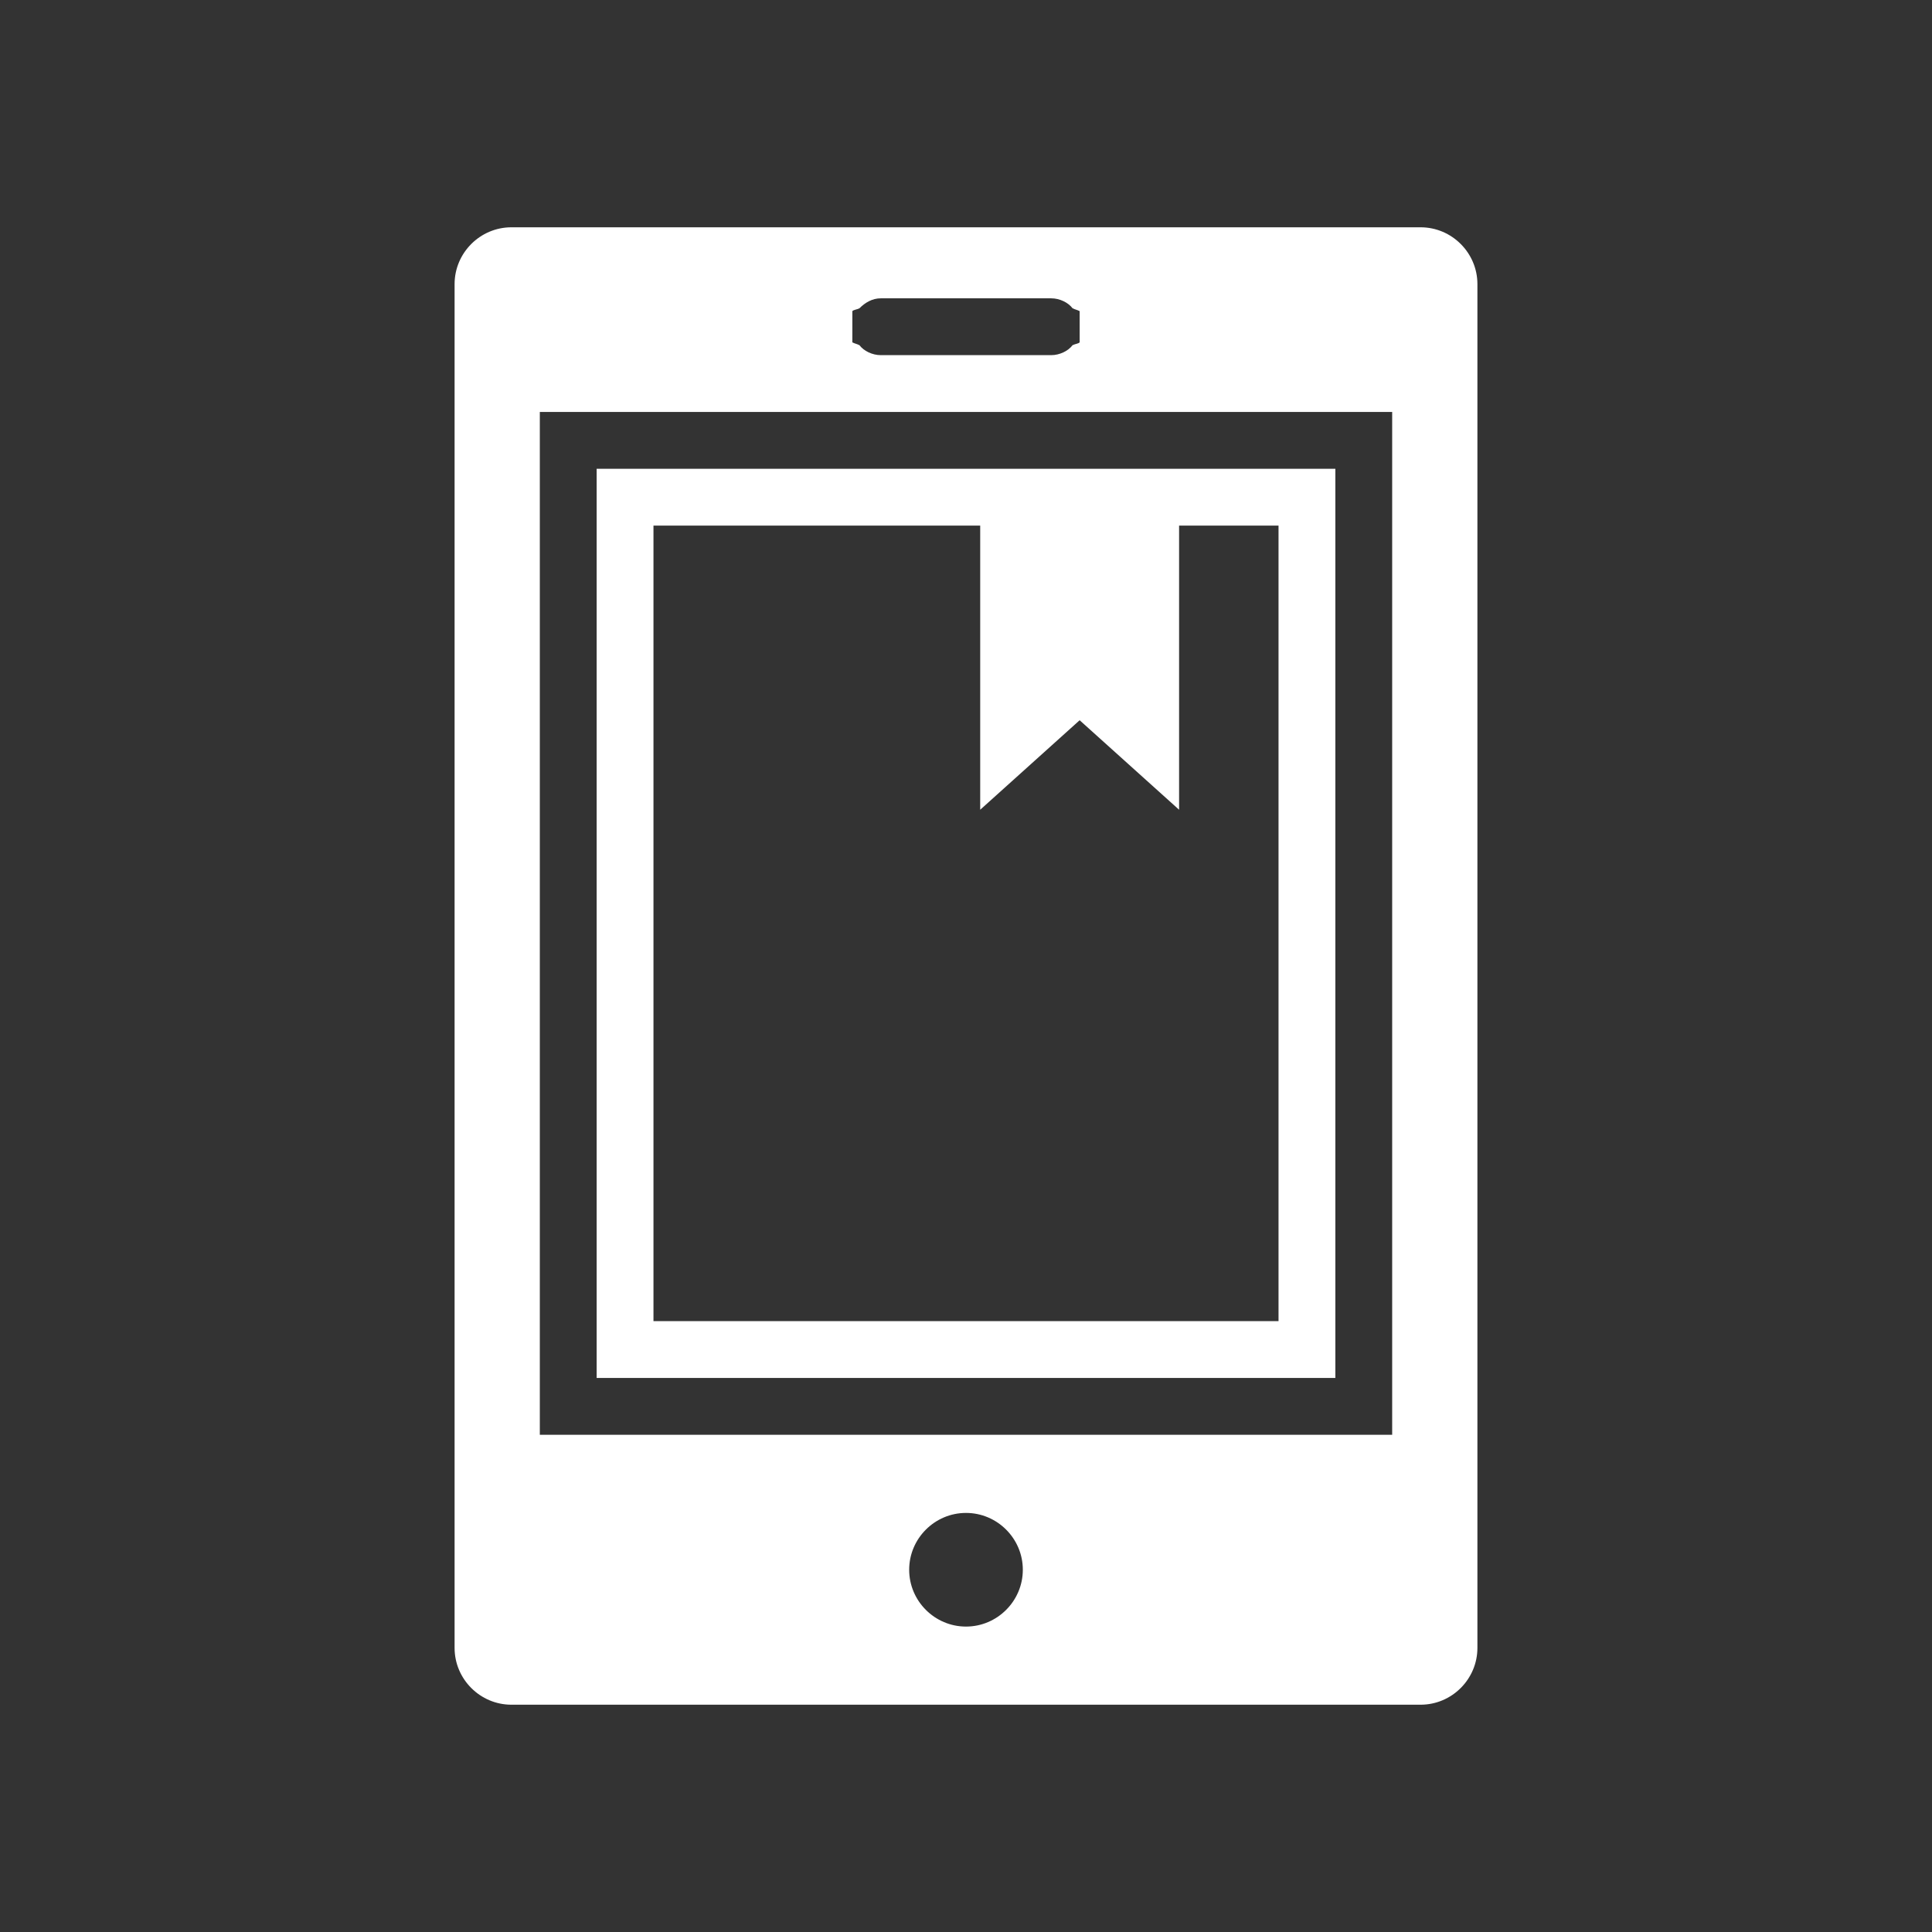
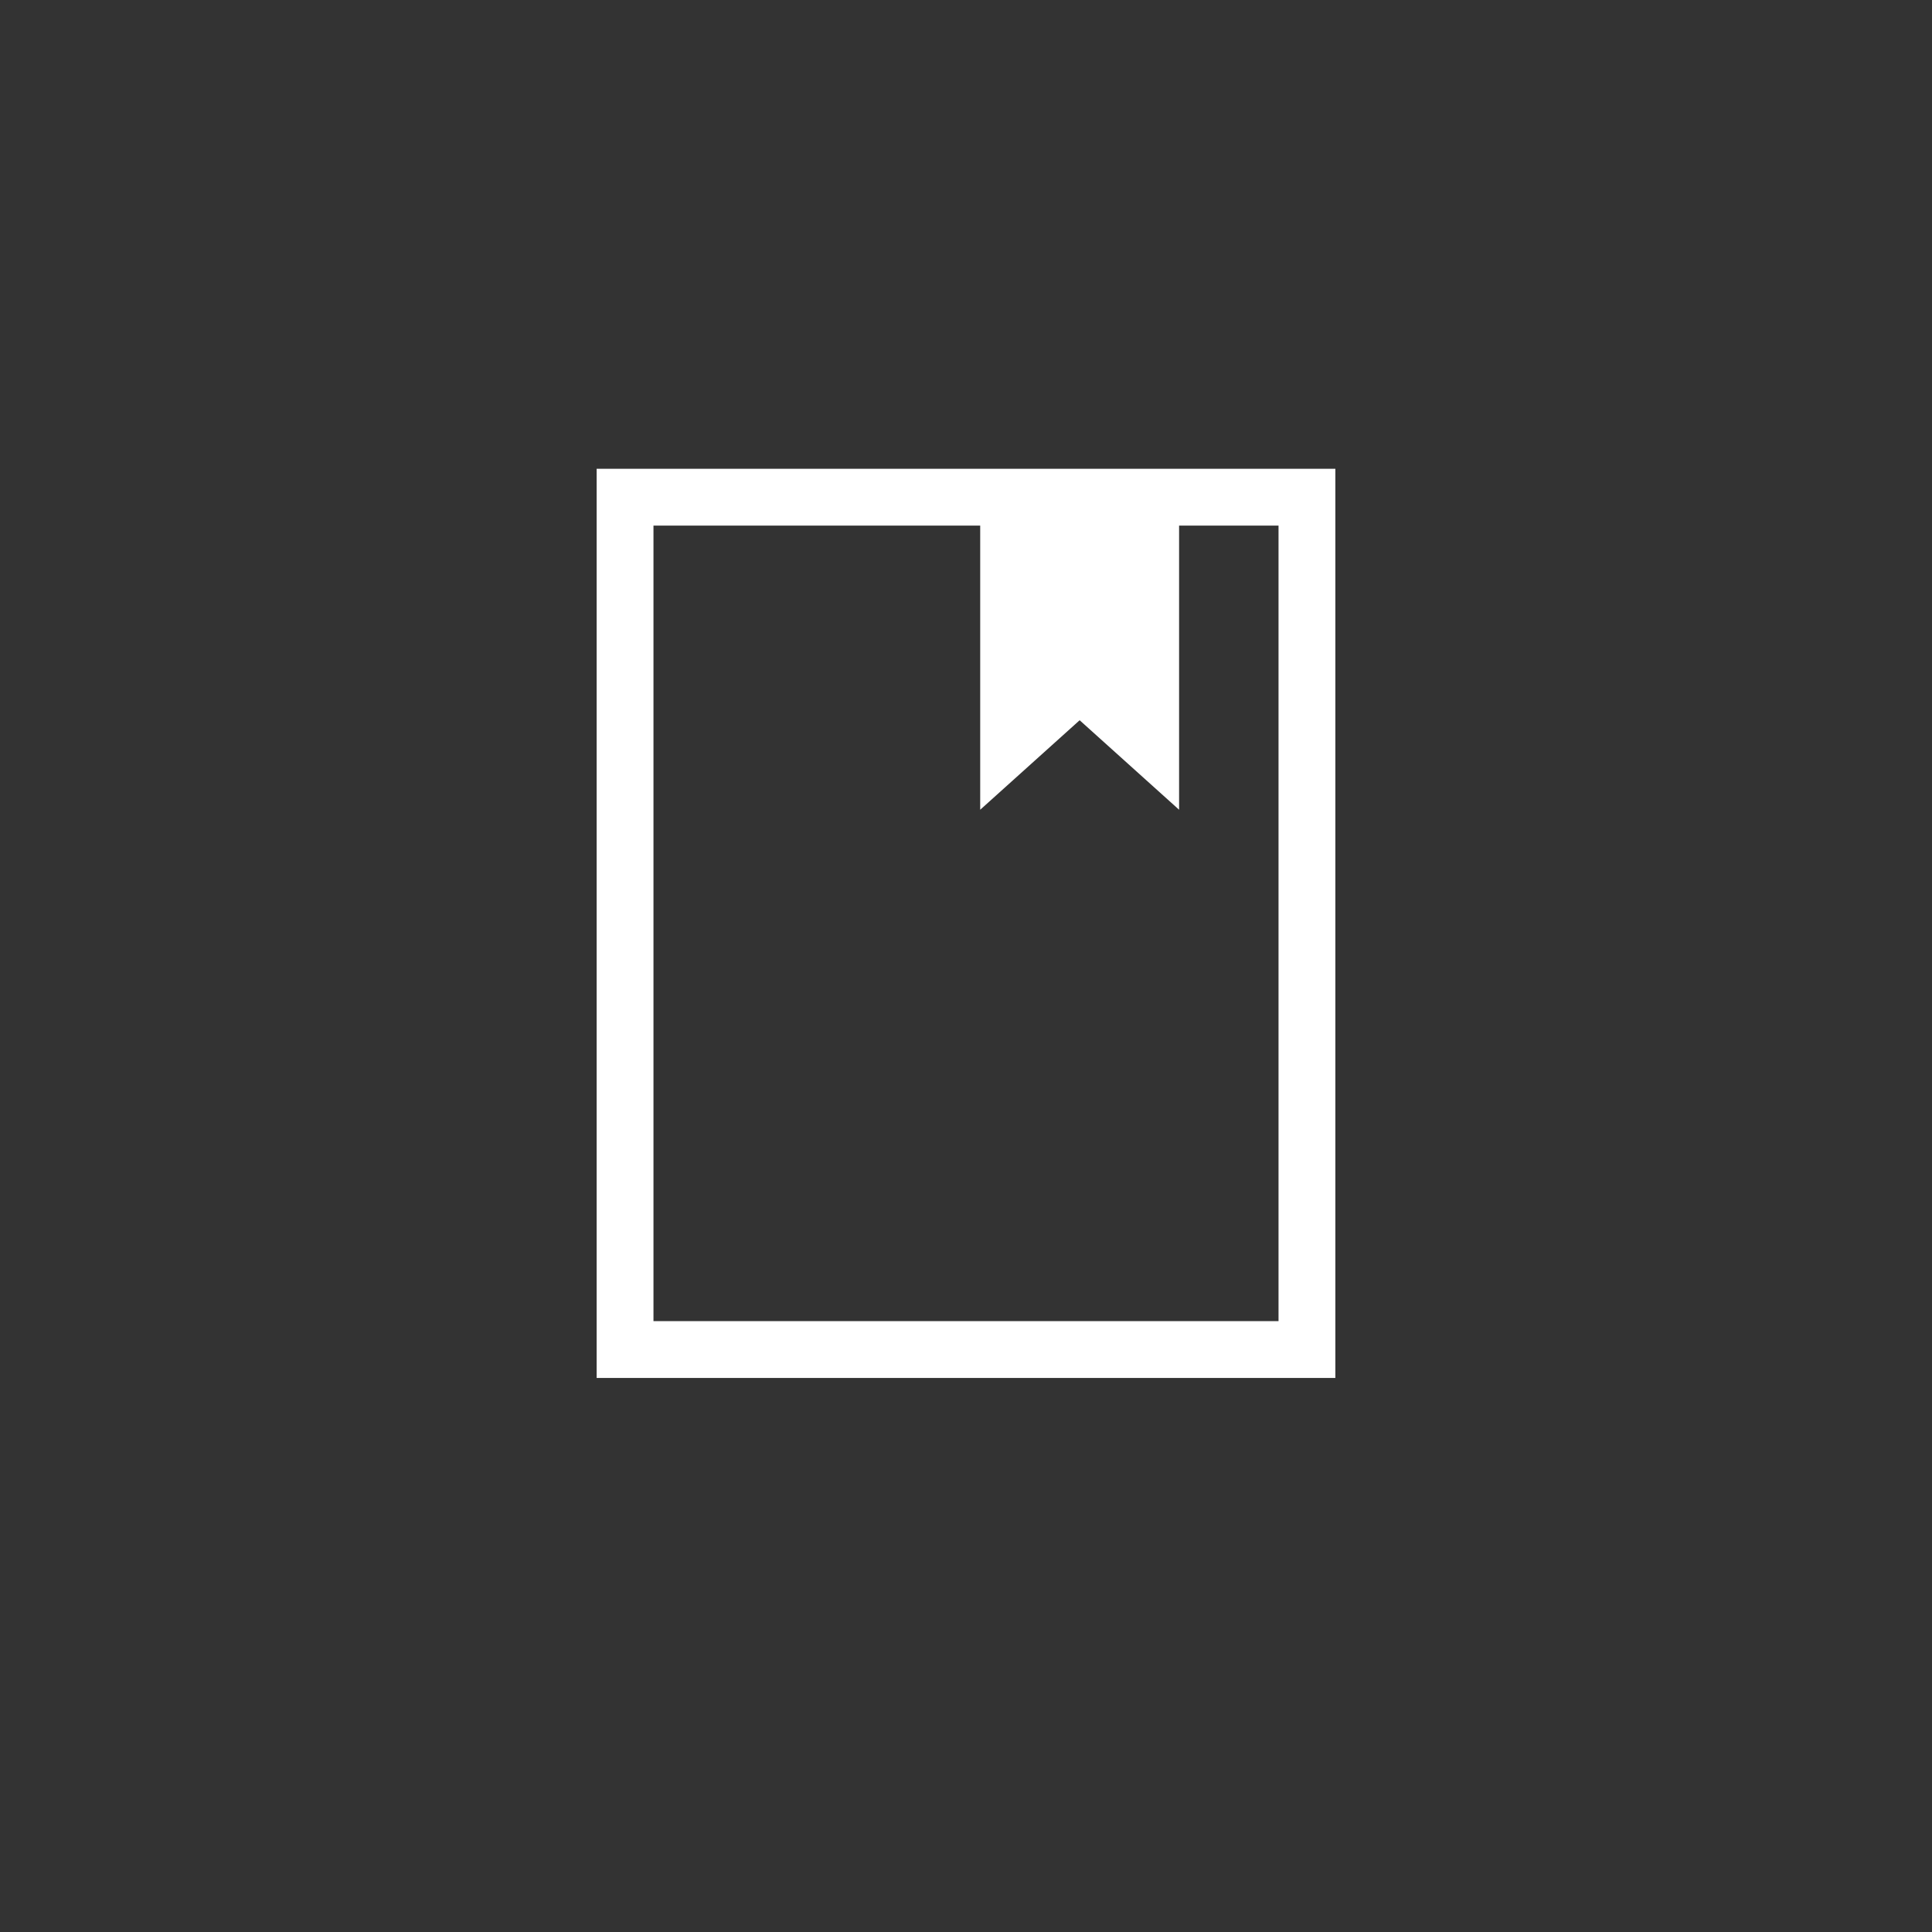
<svg xmlns="http://www.w3.org/2000/svg" version="1.1" id="svg-icon" x="0px" y="0px" width="102" height="102" viewBox="0 0 136 136" style="enable-background:new 0 0 136 136;" xml:space="preserve">
  <rect x="0" y="0" width="136" height="136" fill="#333333" stroke="none" />
  <style type="text/css">
.icon-shape{fill:#FFFFFF;}
</style>
  <g id="svg-icon">
-     <path class="icon-shape" d="M100,16H36c-2.2,0-4,1.8-4,4v96c0,2.2,1.8,4,4,4h64c2.2,0,4-1.8,4-4V20C104,17.8,102.2,16,100,16z M60,23   c0-1.1,0-1.1,0-1.1c0.1-0.1,0.3-0.1,0.5-0.2c0.4-0.4,0.9-0.7,1.5-0.7h4h4h4c0.6,0,1.2,0.3,1.5,0.7c0.2,0.1,0.3,0.1,0.5,0.2   c0,0,0,0,0,1.1s0,1.1,0,1.1c-0.1,0.1-0.3,0.1-0.5,0.2C75.2,24.7,74.6,25,74,25h-4h-4h-4c-0.6,0-1.2-0.3-1.5-0.7   c-0.2-0.1-0.3-0.1-0.5-0.2C60,24.1,60,24.1,60,23z M68,114.5c-2.2,0-4-1.8-4-4s1.8-4,4-4s4,1.8,4,4S70.2,114.5,68,114.5z M98,97v4   h-4H42h-4v-4V29h60V97z" />
    <path class="icon-shape" d="M94,33H42v64h52V33z M90,93H46V37h23v20l7-6.3l7,6.3V37h7V93z" />
  </g>
</svg>